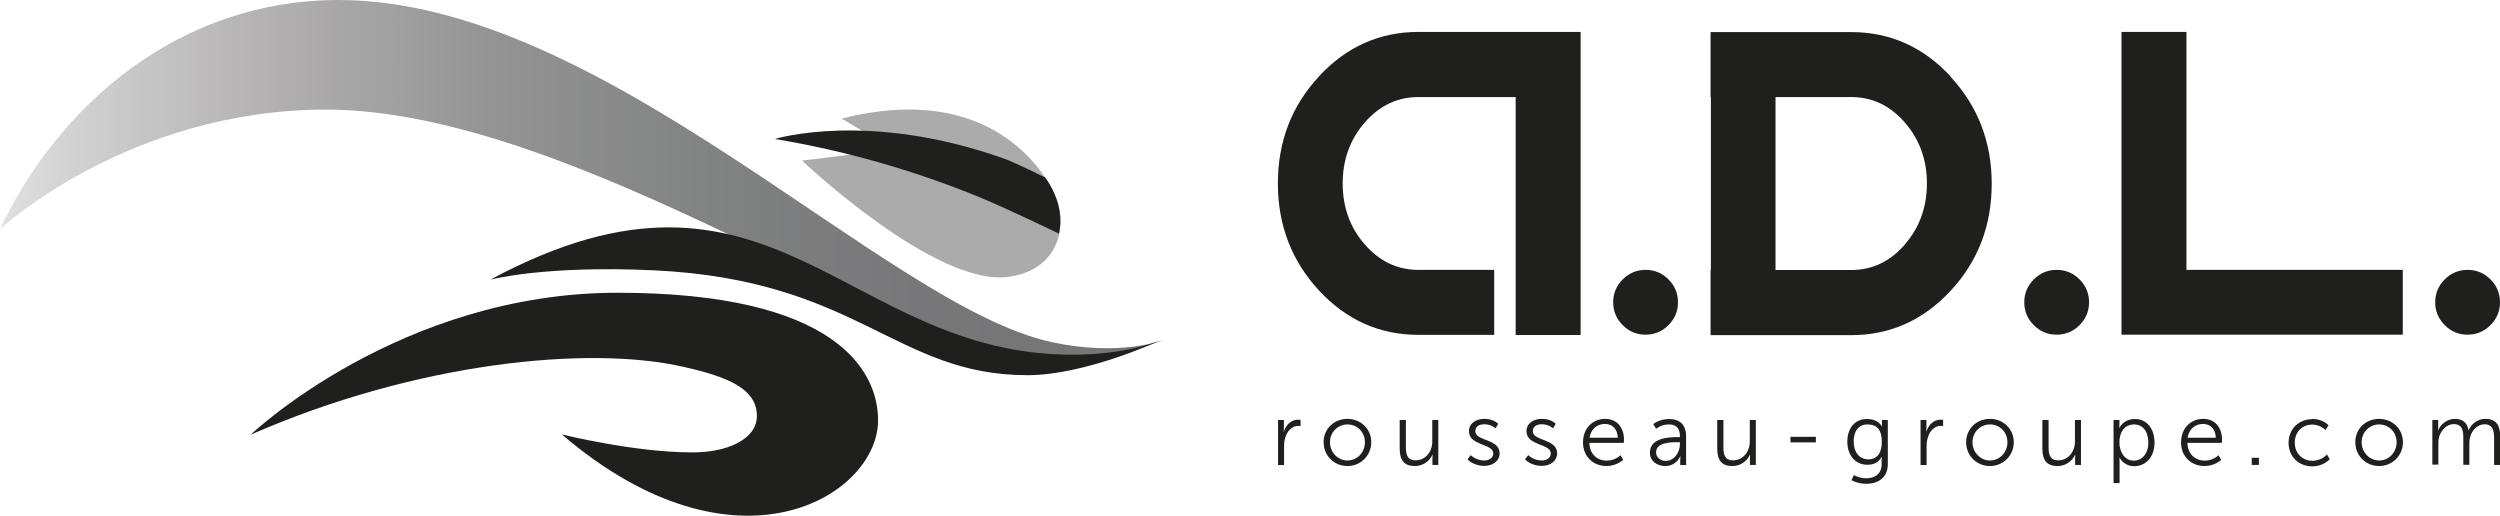
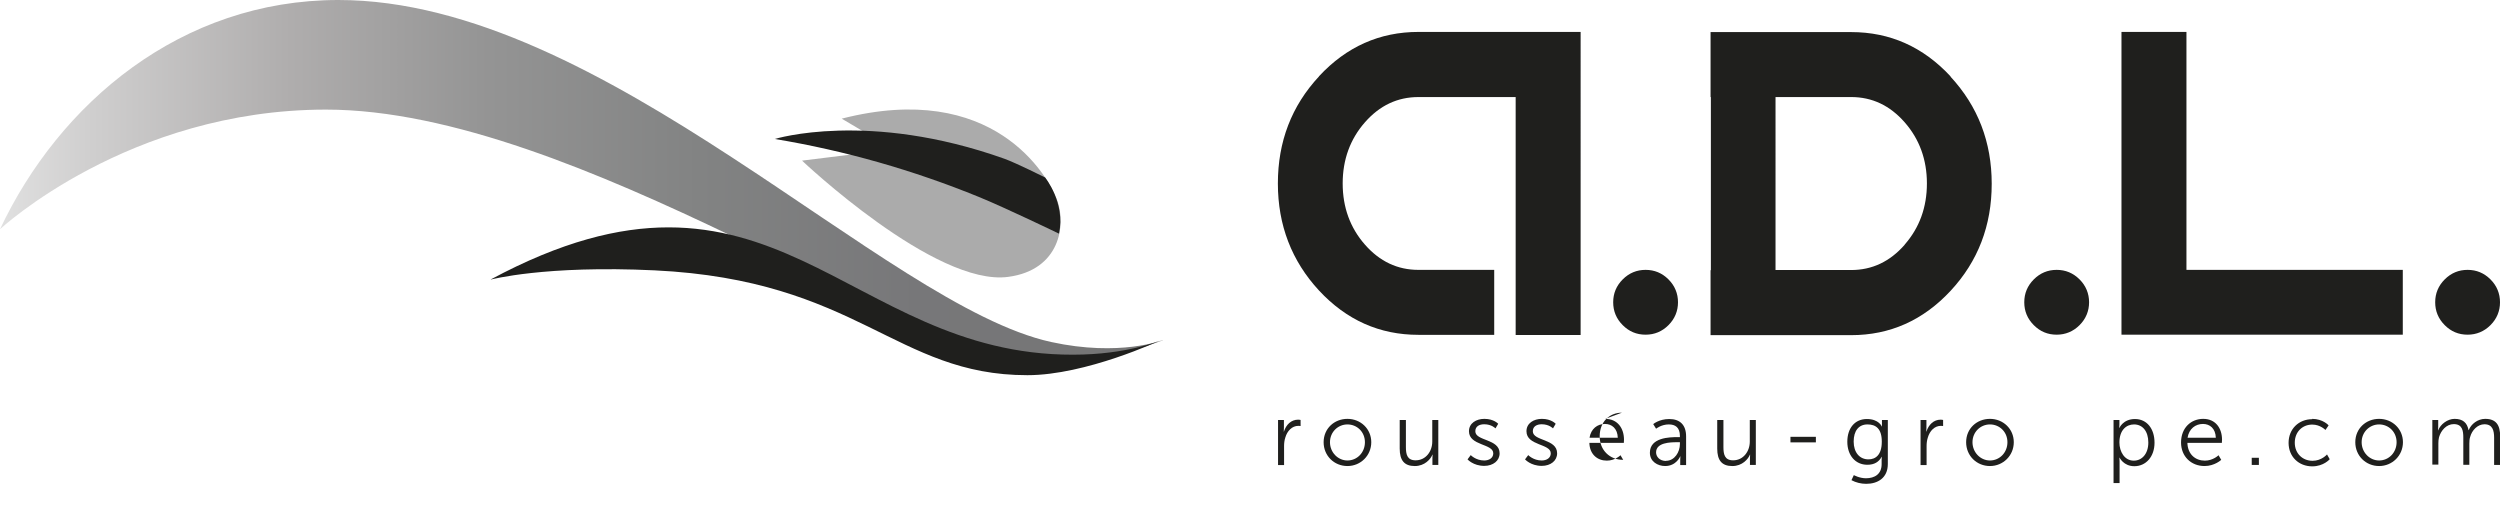
<svg xmlns="http://www.w3.org/2000/svg" id="Calque_2" data-name="Calque 2" viewBox="0 0 157.39 32.46">
  <defs>
    <style>      .cls-1 {        fill: url(#Dégradé_sans_nom_5);      }      .cls-1, .cls-2, .cls-3 {        stroke-width: 0px;      }      .cls-2 {        fill: #1f1f1d;      }      .cls-3 {        fill: #ababab;      }    </style>
    <linearGradient id="Dégradé_sans_nom_5" data-name="Dégradé sans nom 5" x1="0" y1="1109.2" x2="73.21" y2="1109.2" gradientTransform="translate(0 -1097.78)" gradientUnits="userSpaceOnUse">
      <stop offset="0" stop-color="#e0e0e0" />
      <stop offset=".08" stop-color="#cfcece" />
      <stop offset=".25" stop-color="#afadad" />
      <stop offset=".42" stop-color="#949494" />
      <stop offset=".6" stop-color="#828383" />
      <stop offset=".79" stop-color="#777779" />
      <stop offset="1" stop-color="#757575" />
    </linearGradient>
  </defs>
  <g id="Calque_1-2" data-name="Calque 1">
    <g>
      <path class="cls-1" d="M73.2,21.41s-2.69,1.07-7.03.12C55.66,19.22,38.03,0,21.3,0,11.4,0,3.74,6.49,0,14.43c0,0,8.09-7.53,20.52-7.53,15.81,0,37.43,15.94,44.88,15.94,2.66.03,5.31-.47,7.81-1.42h0Z" />
-       <path class="cls-2" d="M15.81,27.34s9.38-8.91,23.07-8.91,16.4,4.87,16.4,8.03c0,4.75-8.91,10.29-19.91.89,0,0,4.53,1.12,8.12,1.13,2.31.03,4.16-.84,4.16-2.29,0-1.66-1.69-2.44-4.6-3.09-5.98-1.38-16.85-.29-27.23,4.25Z" />
      <path class="cls-2" d="M30.9,17.6s3.4-.91,10.31-.58c12.82.62,15.16,6.6,23.47,6.6,3.69,0,8.34-2.18,8.34-2.18,0,0-2.04.89-5.47.89-14.4.03-18.9-14.27-36.65-4.74Z" />
      <path class="cls-3" d="M50.5,10.12s8.38,7.94,12.98,7.31c3.27-.44,3.65-3.29,3.07-4.84s-4.03-7.56-13.56-5.12l1.69,1,1.58.93-5.75.71h0Z" />
      <path class="cls-2" d="M65.81,11.18s-1.82-.91-2.56-1.18c-8.6-3.07-14.47-1.25-14.47-1.25,4.4.73,8.71,1.96,12.85,3.65,1.69.69,5.04,2.31,5.04,2.31.42-1.93-.87-3.53-.87-3.53Z" />
    </g>
    <g>
      <path class="cls-2" d="M103.6,21.07c-.57,0-1.04-.2-1.44-.6s-.6-.88-.6-1.44.2-1.04.6-1.44.88-.6,1.44-.6,1.04.2,1.44.6.6.89.6,1.44-.2,1.04-.6,1.44-.88.6-1.44.6" />
      <path class="cls-2" d="M129.48,21.07c-.57,0-1.04-.2-1.44-.6-.4-.4-.6-.88-.6-1.44s.2-1.04.6-1.44.88-.6,1.44-.6,1.04.2,1.44.6c.4.4.6.89.6,1.44s-.2,1.04-.6,1.44-.89.6-1.44.6" />
      <polygon class="cls-2" points="133.56 2.01 137.65 2.01 137.65 16.99 151.27 16.99 151.27 21.07 133.56 21.07 133.56 2.01" />
      <path class="cls-2" d="M155.35,21.07c-.57,0-1.04-.2-1.44-.6-.4-.4-.6-.88-.6-1.44s.2-1.04.6-1.44.88-.6,1.44-.6,1.04.2,1.44.6c.4.4.6.89.6,1.44s-.2,1.04-.6,1.44-.89.6-1.44.6" />
      <path class="cls-2" d="M83.04,4.81c-1.73,1.86-2.59,4.11-2.59,6.74s.87,4.88,2.59,6.74c1.73,1.86,3.81,2.79,6.26,2.79h4.77v-4.09h-4.77c-1.32,0-2.44-.53-3.37-1.59-.93-1.06-1.4-2.35-1.4-3.85s.47-2.79,1.4-3.85,2.05-1.59,3.37-1.59h6.12v14.98h4.09V2.01h-10.21c-2.44,0-4.53.93-6.26,2.79" />
      <path class="cls-2" d="M122.8,4.81c-1.73-1.86-3.81-2.79-6.26-2.79h-8.85v4.09h.02v10.9h-.02v4.09h8.85c2.44,0,4.53-.93,6.26-2.79,1.73-1.86,2.59-4.11,2.59-6.74s-.87-4.88-2.59-6.74M119.91,15.41c-.93,1.06-2.05,1.59-3.37,1.59h-4.76V6.11h4.76c1.32,0,2.44.53,3.37,1.59.93,1.06,1.4,2.35,1.4,3.85s-.47,2.79-1.4,3.85" />
      <g>
        <path class="cls-2" d="M80.45,26.44h.38v.5c0,.12-.01.23-.01.23h.01c.14-.43.45-.75.9-.75.08,0,.15.02.15.02v.38s-.07-.01-.14-.01c-.4,0-.7.32-.82.73-.06.18-.08.37-.08.55v1.19h-.38v-2.83Z" />
        <path class="cls-2" d="M84.83,26.37c.83,0,1.5.63,1.5,1.47s-.67,1.5-1.5,1.5-1.5-.64-1.5-1.5.67-1.47,1.5-1.47ZM84.83,28.99c.61,0,1.1-.5,1.1-1.15s-.5-1.12-1.1-1.12-1.1.48-1.1,1.12.5,1.15,1.1,1.15Z" />
        <path class="cls-2" d="M88.13,26.44h.38v1.7c0,.45.07.84.61.84.65,0,1.05-.57,1.05-1.18v-1.36h.38v2.83h-.37v-.42c0-.12.01-.23.01-.23h-.01c-.11.28-.48.72-1.11.72-.66,0-.95-.36-.95-1.1v-1.8Z" />
        <path class="cls-2" d="M92.59,28.65s.32.34.85.34c.3,0,.57-.15.57-.45,0-.62-1.53-.47-1.53-1.39,0-.51.46-.78.97-.78.6,0,.87.31.87.31l-.17.29s-.24-.26-.71-.26c-.29,0-.56.12-.56.44,0,.63,1.53.46,1.53,1.39,0,.46-.4.79-.97.79-.69,0-1.05-.41-1.05-.41l.21-.28Z" />
        <path class="cls-2" d="M96.21,28.65s.32.34.85.34c.3,0,.57-.15.57-.45,0-.62-1.53-.47-1.53-1.39,0-.51.46-.78.97-.78.6,0,.87.31.87.31l-.17.29s-.24-.26-.71-.26c-.29,0-.56.12-.56.44,0,.63,1.53.46,1.53,1.39,0,.46-.4.79-.97.79-.69,0-1.05-.41-1.05-.41l.21-.28Z" />
-         <path class="cls-2" d="M101.06,26.37c.78,0,1.18.6,1.18,1.31,0,.07-.01.2-.01.2h-2.17c.02.73.51,1.12,1.1,1.12.52,0,.86-.34.86-.34l.17.29s-.41.39-1.05.39c-.85,0-1.48-.61-1.48-1.48,0-.93.63-1.49,1.4-1.49ZM101.85,27.56c-.02-.59-.38-.87-.81-.87-.47,0-.88.3-.97.87h1.78Z" />
+         <path class="cls-2" d="M101.06,26.37c.78,0,1.18.6,1.18,1.31,0,.07-.01.2-.01.2h-2.17c.02.73.51,1.12,1.1,1.12.52,0,.86-.34.86-.34l.17.29c-.85,0-1.48-.61-1.48-1.48,0-.93.63-1.49,1.4-1.49ZM101.85,27.56c-.02-.59-.38-.87-.81-.87-.47,0-.88.3-.97.87h1.78Z" />
        <path class="cls-2" d="M105.6,27.52h.16v-.07c0-.55-.3-.73-.7-.73-.47,0-.8.27-.8.27l-.18-.29s.37-.32,1.01-.32c.68,0,1.06.38,1.06,1.09v1.81h-.37v-.31c0-.14.01-.24.01-.24h-.01s-.24.61-.95.61c-.47,0-.96-.28-.96-.84,0-.96,1.25-.98,1.74-.98ZM104.89,29.01c.54,0,.87-.56.87-1.05v-.12h-.16c-.45,0-1.34.02-1.34.64,0,.26.21.54.63.54Z" />
        <path class="cls-2" d="M108.12,26.44h.38v1.7c0,.45.07.84.61.84.65,0,1.05-.57,1.05-1.18v-1.36h.38v2.83h-.37v-.42c0-.12.01-.23.01-.23h-.01c-.11.28-.48.72-1.11.72-.66,0-.95-.36-.95-1.1v-1.8Z" />
        <path class="cls-2" d="M112.72,27.5h1.6v.35h-1.6v-.35Z" />
        <path class="cls-2" d="M117.47,30.11c.55,0,.99-.26.99-.89v-.26c0-.11.01-.2.01-.2h-.01c-.17.32-.46.5-.9.5-.76,0-1.26-.6-1.26-1.45s.47-1.43,1.23-1.43.94.47.94.47h.01s0-.03,0-.1v-.31h.37v2.77c0,.9-.66,1.25-1.36,1.25-.33,0-.65-.08-.93-.23l.15-.32s.35.2.77.2ZM118.47,27.8c0-.83-.39-1.08-.9-1.08-.55,0-.87.4-.87,1.08s.37,1.12.93,1.12c.45,0,.84-.28.84-1.11Z" />
        <path class="cls-2" d="M120.9,26.44h.38v.5c0,.12-.01.23-.01.23h.01c.14-.43.45-.75.9-.75.08,0,.15.02.15.02v.38s-.07-.01-.14-.01c-.4,0-.7.32-.82.73-.06.18-.08.37-.08.55v1.19h-.38v-2.83Z" />
        <path class="cls-2" d="M125.28,26.37c.83,0,1.5.63,1.5,1.47s-.67,1.5-1.5,1.5-1.5-.64-1.5-1.5.67-1.47,1.5-1.47ZM125.28,28.99c.61,0,1.1-.5,1.1-1.15s-.5-1.12-1.1-1.12-1.1.48-1.1,1.12.5,1.15,1.1,1.15Z" />
-         <path class="cls-2" d="M128.59,26.44h.38v1.7c0,.45.07.84.61.84.65,0,1.05-.57,1.05-1.18v-1.36h.38v2.83h-.37v-.42c0-.12.01-.23.01-.23h-.01c-.11.28-.48.72-1.11.72-.66,0-.95-.36-.95-1.1v-1.8Z" />
        <path class="cls-2" d="M133.06,26.44h.37v.28c0,.12-.01.22-.01.22h.01s.23-.56.98-.56,1.23.61,1.23,1.49-.54,1.48-1.27,1.48c-.68,0-.93-.54-.93-.54h-.01s.01.1.01.25v1.35h-.38v-3.96ZM134.34,29c.5,0,.91-.42.91-1.14s-.37-1.14-.9-1.14c-.47,0-.92.34-.92,1.14,0,.57.32,1.14.9,1.14Z" />
        <path class="cls-2" d="M138.71,26.37c.78,0,1.18.6,1.18,1.31,0,.07-.01.2-.01.2h-2.17c.02.73.51,1.12,1.1,1.12.52,0,.86-.34.86-.34l.17.29s-.41.39-1.05.39c-.85,0-1.48-.61-1.48-1.48,0-.93.63-1.49,1.4-1.49ZM139.5,27.56c-.02-.59-.38-.87-.81-.87-.47,0-.88.3-.97.87h1.78Z" />
        <path class="cls-2" d="M141.76,28.82h.45v.45h-.45v-.45Z" />
        <path class="cls-2" d="M145.56,26.37c.69,0,1.04.41,1.04.41l-.2.29s-.32-.34-.83-.34c-.62,0-1.1.46-1.1,1.14s.49,1.14,1.12,1.14c.57,0,.91-.4.91-.4l.17.3s-.38.45-1.1.45c-.84,0-1.49-.6-1.49-1.48s.65-1.49,1.49-1.49Z" />
        <path class="cls-2" d="M149.78,26.37c.83,0,1.5.63,1.5,1.47s-.67,1.5-1.5,1.5-1.5-.64-1.5-1.5.67-1.47,1.5-1.47ZM149.78,28.99c.61,0,1.1-.5,1.1-1.15s-.5-1.12-1.1-1.12-1.1.48-1.1,1.12.5,1.15,1.1,1.15Z" />
        <path class="cls-2" d="M153.12,26.44h.38v.42c0,.12-.01.23-.01.23h.01c.14-.38.59-.72,1.03-.72.52,0,.79.24.88.71h.01c.15-.38.56-.71,1.04-.71.69,0,.94.4.94,1.1v1.8h-.38v-1.71c0-.46-.1-.85-.61-.85-.43,0-.79.38-.9.8-.04.12-.05.26-.05.41v1.34h-.38v-1.71c0-.43-.06-.85-.6-.85-.46,0-.81.4-.93.83-.03.12-.04.25-.04.38v1.34h-.38v-2.83Z" />
      </g>
    </g>
  </g>
</svg>